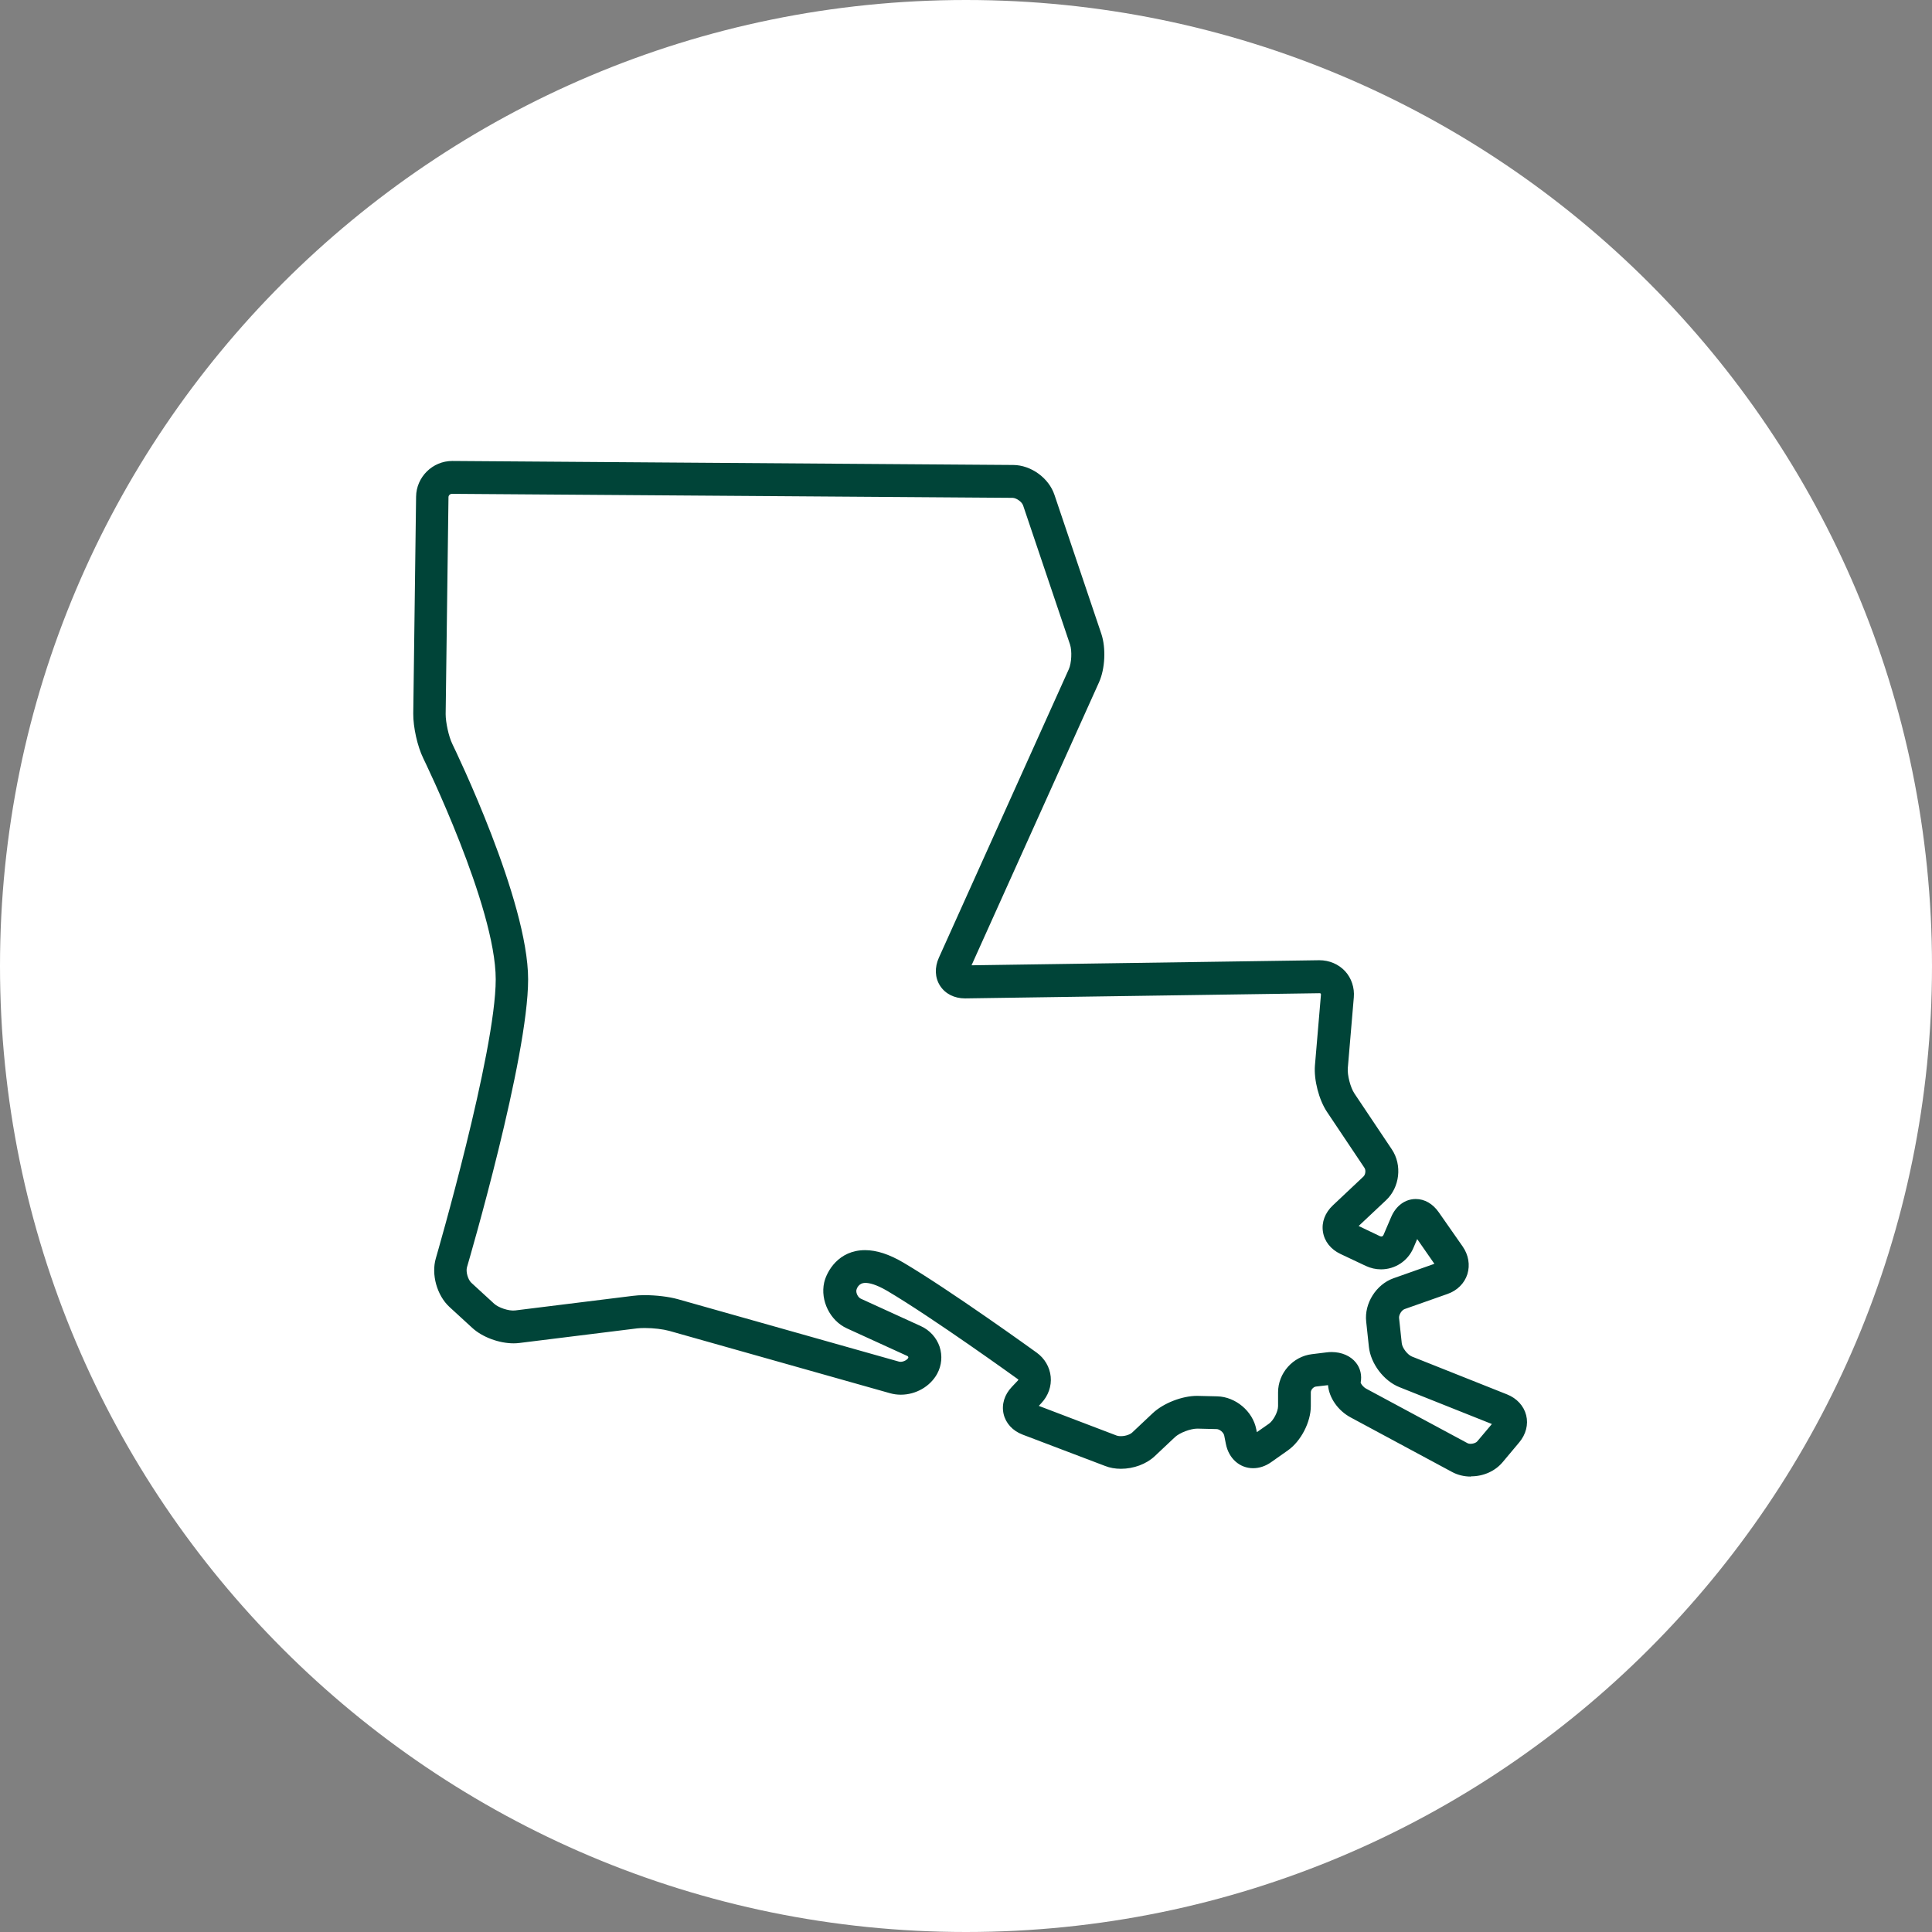
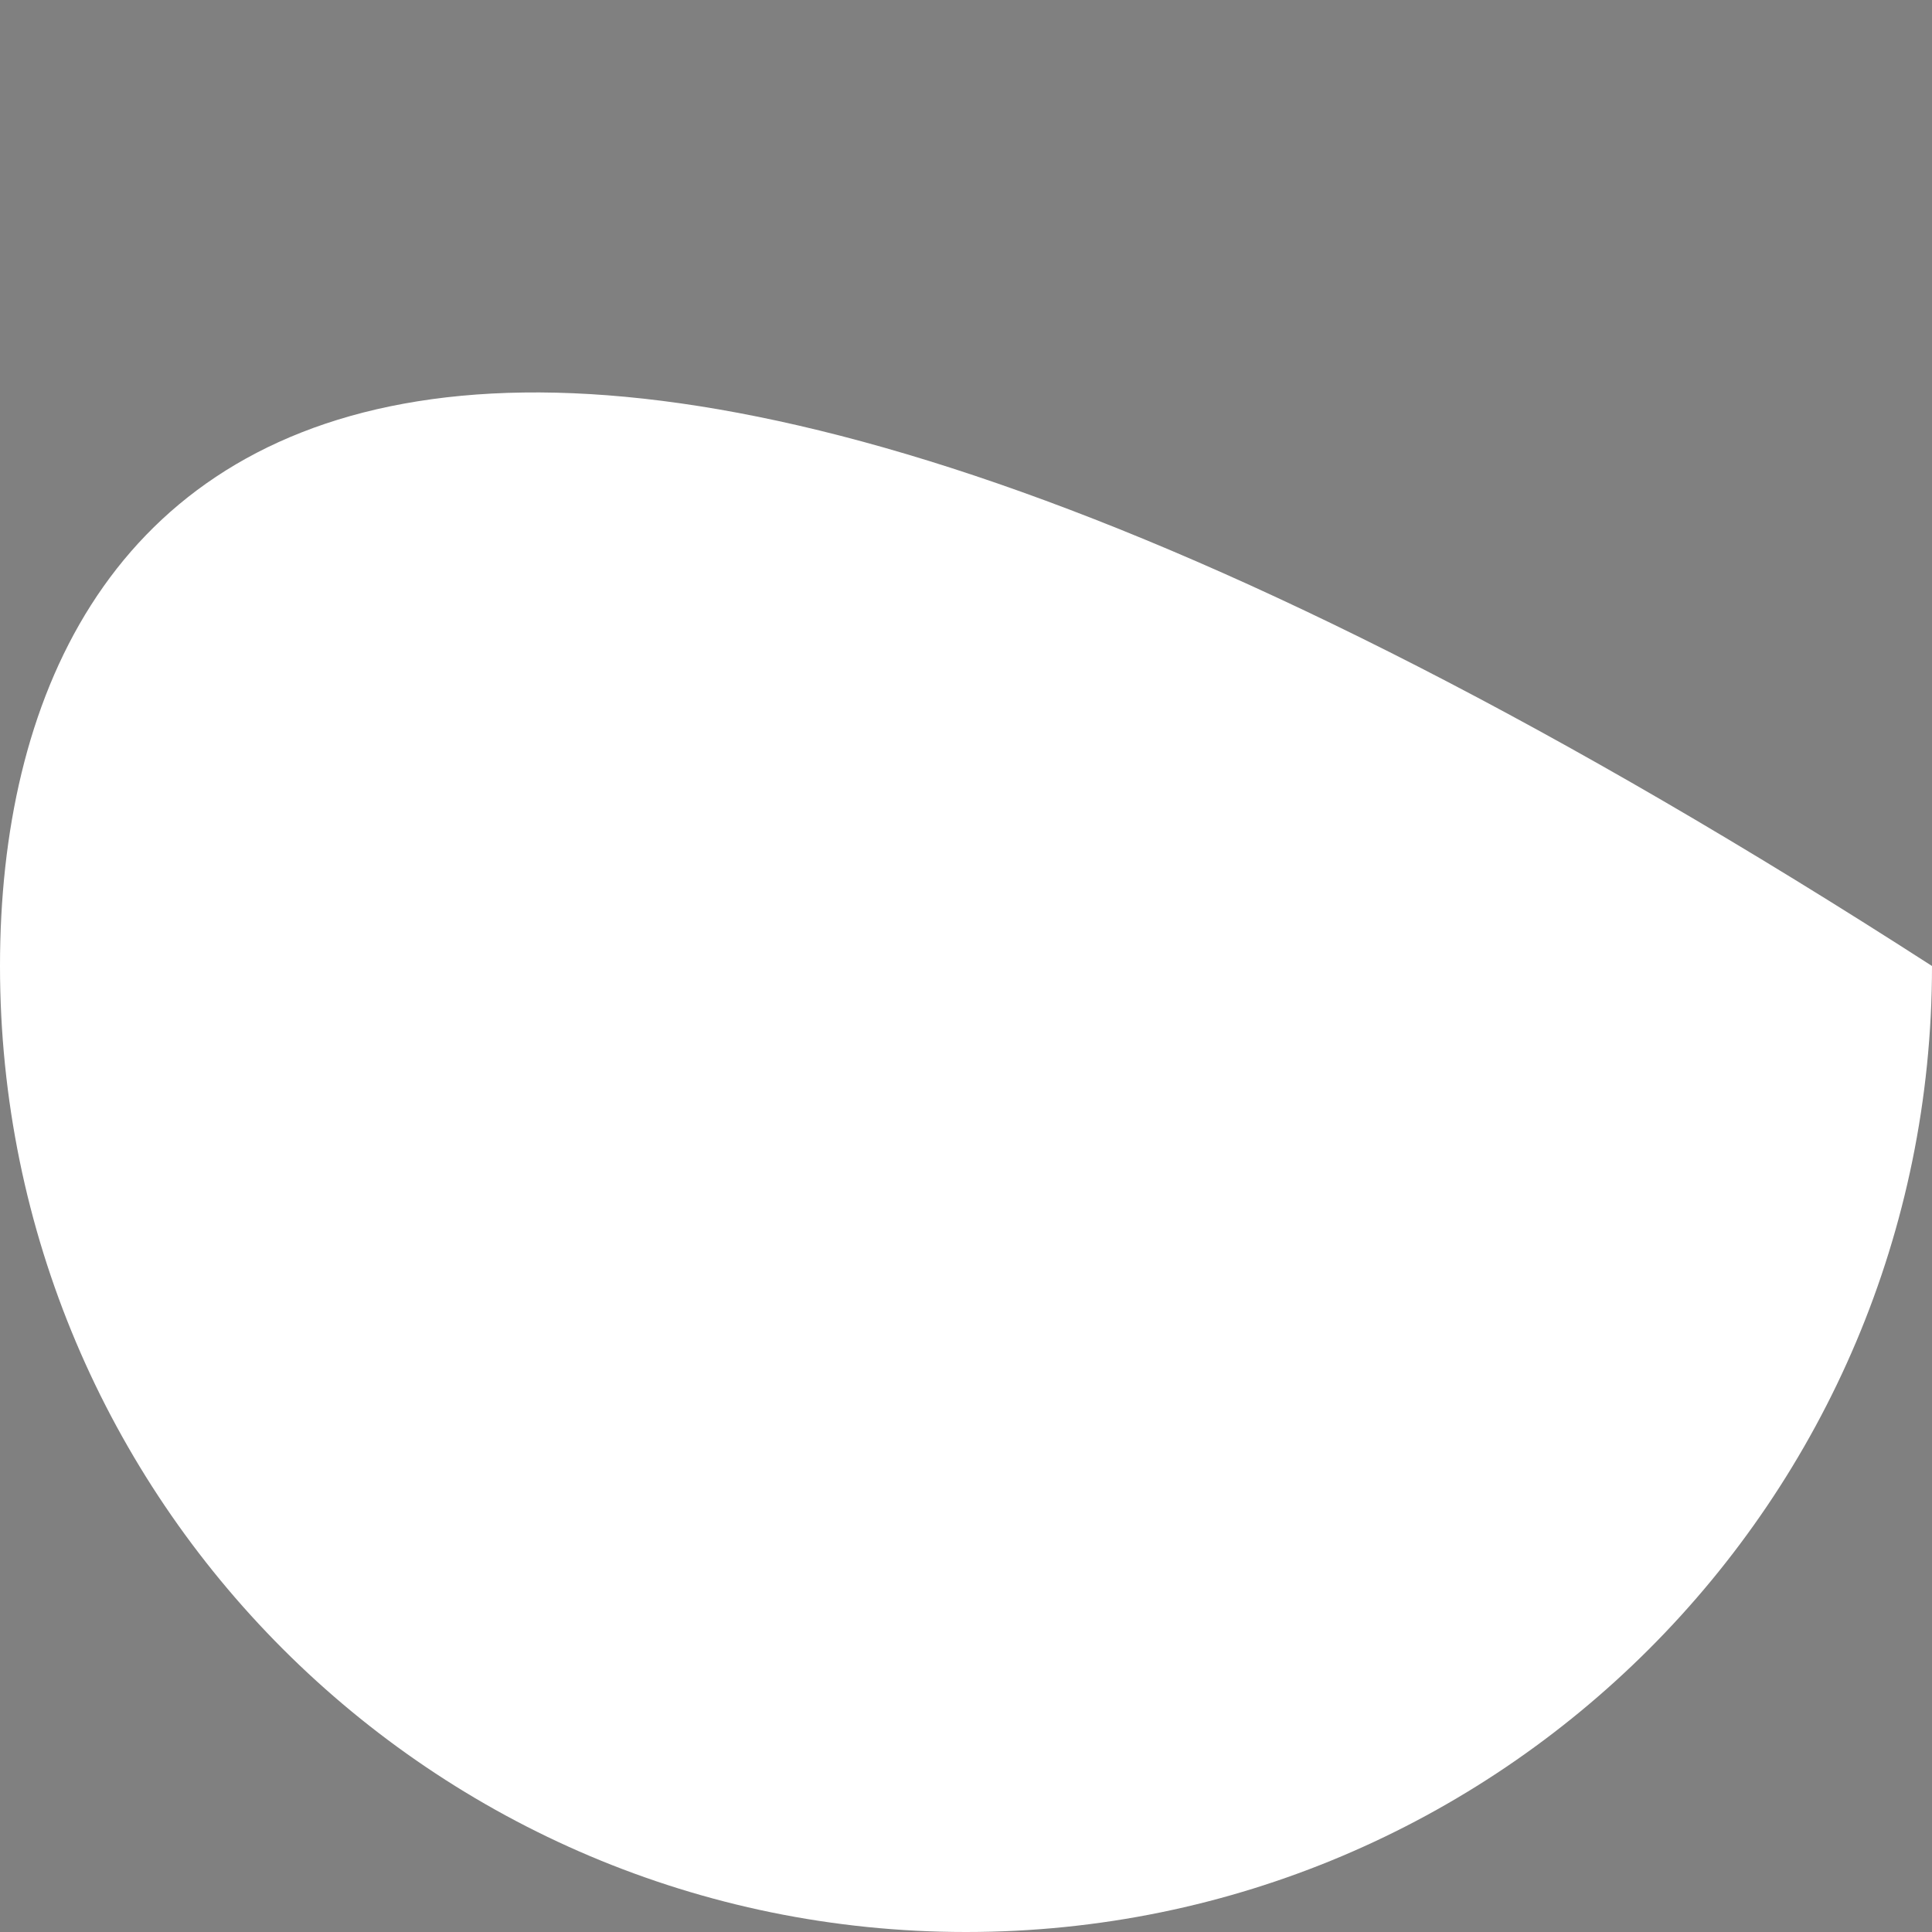
<svg xmlns="http://www.w3.org/2000/svg" width="164" height="164" viewBox="0 0 164 164" fill="none">
  <rect x="0" y="0" width="164" height="164" fill="#808080" stroke="none" />
-   <path d="M0 82C0 127.287 36.713 164 82 164C127.287 164 164 127.287 164 82C164 36.713 127.287 0 82 0C36.713 0 0 36.713 0 82Z" fill="white" />
-   <path fill-rule="evenodd" clip-rule="evenodd" d="M124.85 125.34C124.29 125.34 123.74 125.21 123.26 124.95L114.67 120.33C113.56 119.74 112.82 118.64 112.73 117.58L111.7 117.7C111.49 117.73 111.27 117.97 111.27 118.19V119.36C111.27 120.72 110.43 122.34 109.32 123.12L107.9 124.12C107.42 124.46 106.89 124.63 106.37 124.63C105.23 124.63 104.3 123.8 104.06 122.57L103.92 121.86C103.87 121.6 103.53 121.31 103.27 121.31L101.64 121.27C101.05 121.27 100.14 121.62 99.74 121.99L98.02 123.61C97.31 124.28 96.23 124.68 95.15 124.68C94.67 124.68 94.21 124.6 93.81 124.44L86.81 121.78C85.96 121.46 85.37 120.81 85.19 120.02C85.01 119.22 85.26 118.39 85.89 117.73L86.41 117.18C86.41 117.18 86.45 117.13 86.45 117.12C86.45 117.12 86.44 117.1 86.4 117.07C86.33 117.02 79.15 111.84 75.3 109.57C74.36 109.02 73.78 108.9 73.46 108.9C72.85 108.9 72.72 109.43 72.7 109.49C72.64 109.75 72.83 110.13 73.07 110.24L78.17 112.57C78.92 112.91 79.5 113.55 79.76 114.32C80.01 115.09 79.94 115.9 79.55 116.62C78.96 117.69 77.75 118.39 76.47 118.39C76.16 118.39 75.86 118.35 75.57 118.27L56.8 112.97C56.29 112.83 55.47 112.73 54.74 112.73C54.49 112.73 54.27 112.74 54.09 112.76L44.09 114C43.93 114.02 43.77 114.03 43.6 114.03C42.35 114.03 40.94 113.5 40.09 112.72L38.15 110.94C37.09 109.96 36.59 108.18 37 106.8C37.05 106.63 42.08 89.3 42.08 83.13C42.08 76.96 35.99 64.5 35.93 64.37C35.43 63.35 35.07 61.72 35.08 60.58L35.32 42.16C35.34 40.49 36.72 39.13 38.39 39.13L86.01 39.47C87.52 39.48 89.03 40.57 89.51 42.01L93.49 53.81C93.89 55.01 93.81 56.77 93.29 57.92L82.47 81.94L111.99 81.51C112.85 81.51 113.63 81.85 114.18 82.44C114.72 83.03 114.99 83.84 114.92 84.66L114.41 90.66C114.36 91.26 114.63 92.31 114.97 92.82L118.15 97.57C119.04 98.9 118.82 100.79 117.66 101.88L115.33 104.07L117.15 104.94C117.15 104.94 117.22 104.96 117.25 104.96C117.28 104.96 117.39 104.96 117.44 104.83L118.09 103.31C118.5 102.35 119.28 101.78 120.18 101.78C120.93 101.78 121.62 102.18 122.12 102.89L124.16 105.81C124.66 106.53 124.8 107.38 124.56 108.16C124.31 108.94 123.7 109.55 122.87 109.84L119.24 111.12C118.98 111.21 118.74 111.61 118.76 111.87L118.99 114.02C119.03 114.42 119.48 115 119.85 115.15L127.94 118.37C128.76 118.7 129.35 119.34 129.55 120.13C129.75 120.92 129.53 121.76 128.96 122.44L127.56 124.11C126.93 124.87 125.93 125.32 124.89 125.32L124.85 125.34ZM115.51 117.39C115.55 117.5 115.71 117.74 115.99 117.89L124.58 122.51C124.79 122.62 125.24 122.54 125.4 122.35L126.64 120.88L118.79 117.75C117.46 117.22 116.35 115.75 116.2 114.33L115.97 112.18C115.8 110.64 116.82 109.03 118.28 108.51L121.76 107.28L120.3 105.18L119.98 105.93C119.51 107.04 118.43 107.75 117.23 107.75C116.78 107.75 116.35 107.65 115.94 107.46L113.78 106.44C112.96 106.05 112.42 105.37 112.3 104.56C112.17 103.75 112.48 102.94 113.14 102.32L115.74 99.87C115.91 99.71 115.96 99.33 115.82 99.13L112.64 94.38C111.96 93.36 111.52 91.67 111.62 90.44L112.13 84.44C112.13 84.44 112.13 84.36 112.11 84.34C112.09 84.32 112.05 84.31 112.01 84.31L81.92 84.75C81.01 84.75 80.24 84.36 79.8 83.68C79.36 83 79.32 82.13 79.7 81.29L90.73 56.8C90.96 56.28 91.01 55.25 90.83 54.71L86.85 42.91C86.75 42.6 86.28 42.27 85.96 42.26L38.36 41.92C38.21 41.92 38.07 42.05 38.07 42.2L37.83 60.62C37.83 61.32 38.09 62.53 38.4 63.16C38.66 63.7 44.83 76.44 44.83 83.13C44.83 89.82 39.85 106.85 39.64 107.57C39.53 107.95 39.72 108.62 40.01 108.89L41.95 110.67C42.31 111 43.18 111.3 43.72 111.24L53.72 110C54.01 109.96 54.35 109.94 54.71 109.94C55.7 109.94 56.77 110.07 57.53 110.28L76.3 115.58C76.3 115.58 76.39 115.6 76.44 115.6C76.72 115.6 77 115.43 77.09 115.28C77.11 115.25 77.11 115.22 77.1 115.19C77.1 115.17 77.07 115.12 76.99 115.09L71.89 112.76C70.46 112.11 69.62 110.4 69.96 108.87C70.18 107.92 71.18 106.12 73.43 106.12C74.42 106.12 75.48 106.47 76.69 107.18C80.65 109.52 87.71 114.61 88 114.82C88.68 115.31 89.11 116.05 89.19 116.86C89.27 117.67 88.98 118.48 88.41 119.09L88.18 119.34L94.79 121.86C94.84 121.88 94.96 121.91 95.15 121.91C95.57 121.91 95.96 121.75 96.12 121.59L97.84 119.97C98.75 119.11 100.34 118.49 101.61 118.49L103.33 118.53C104.89 118.57 106.35 119.8 106.64 121.33L106.69 121.57L107.72 120.85C108.1 120.58 108.49 119.83 108.49 119.36V118.19C108.49 116.56 109.75 115.14 111.37 114.95L112.59 114.8C112.74 114.78 112.89 114.77 113.03 114.77C113.89 114.77 114.65 115.1 115.1 115.67C115.48 116.14 115.62 116.76 115.5 117.37L115.51 117.39Z" fill="#004438" />
+   <path d="M0 82C0 127.287 36.713 164 82 164C127.287 164 164 127.287 164 82C36.713 0 0 36.713 0 82Z" fill="white" />
</svg>